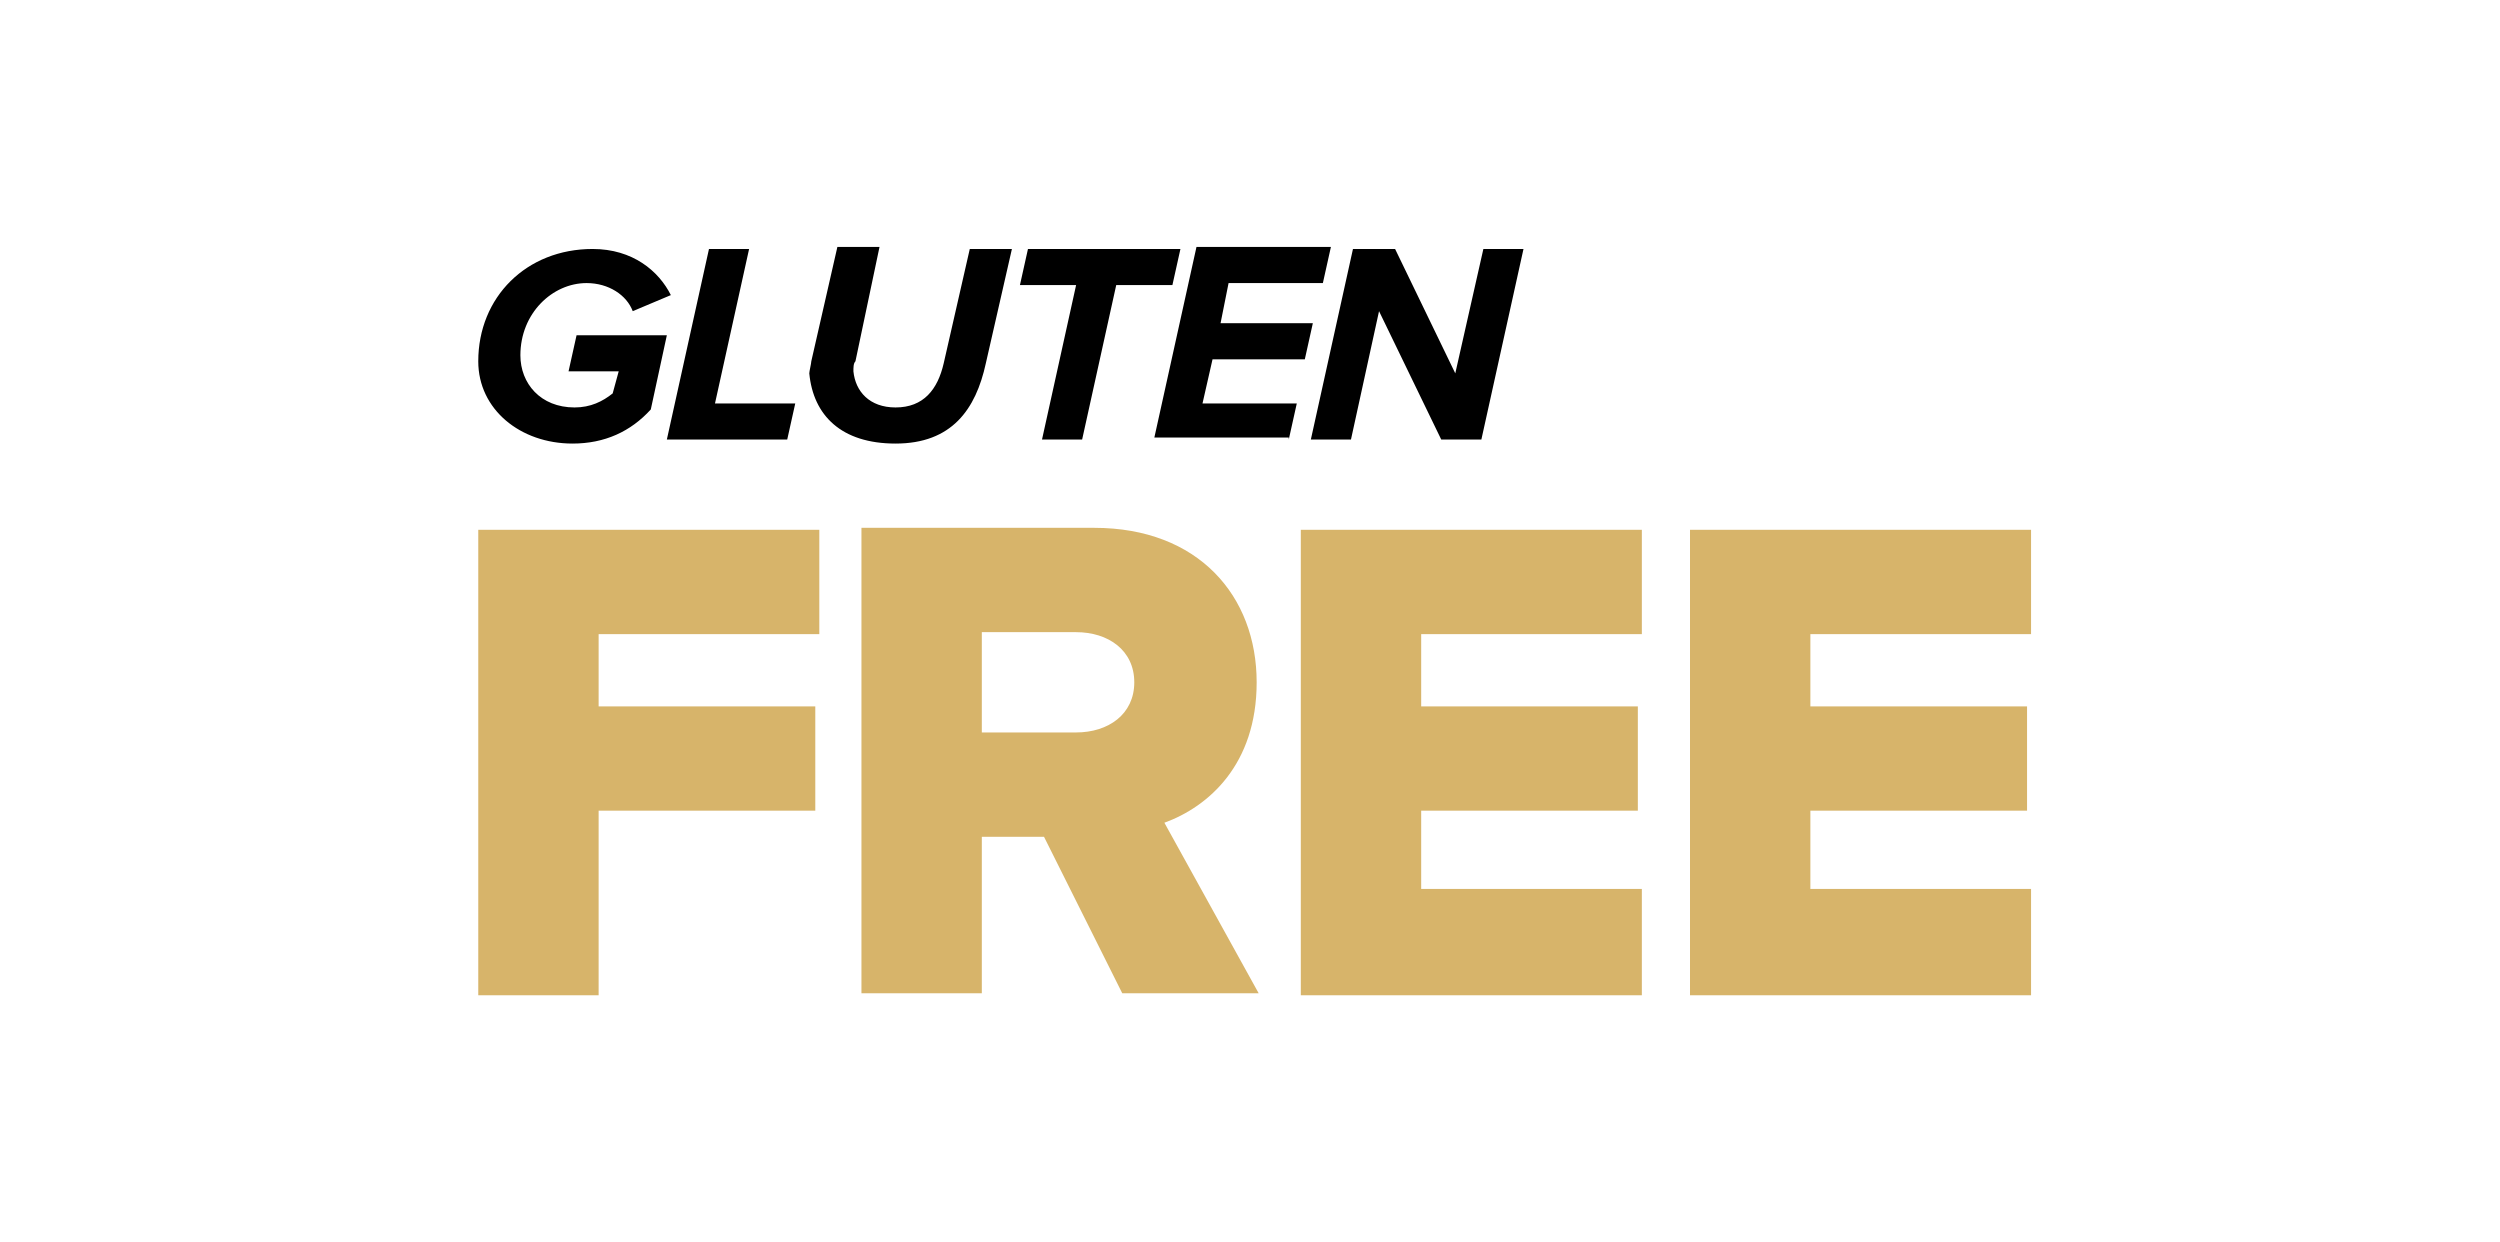
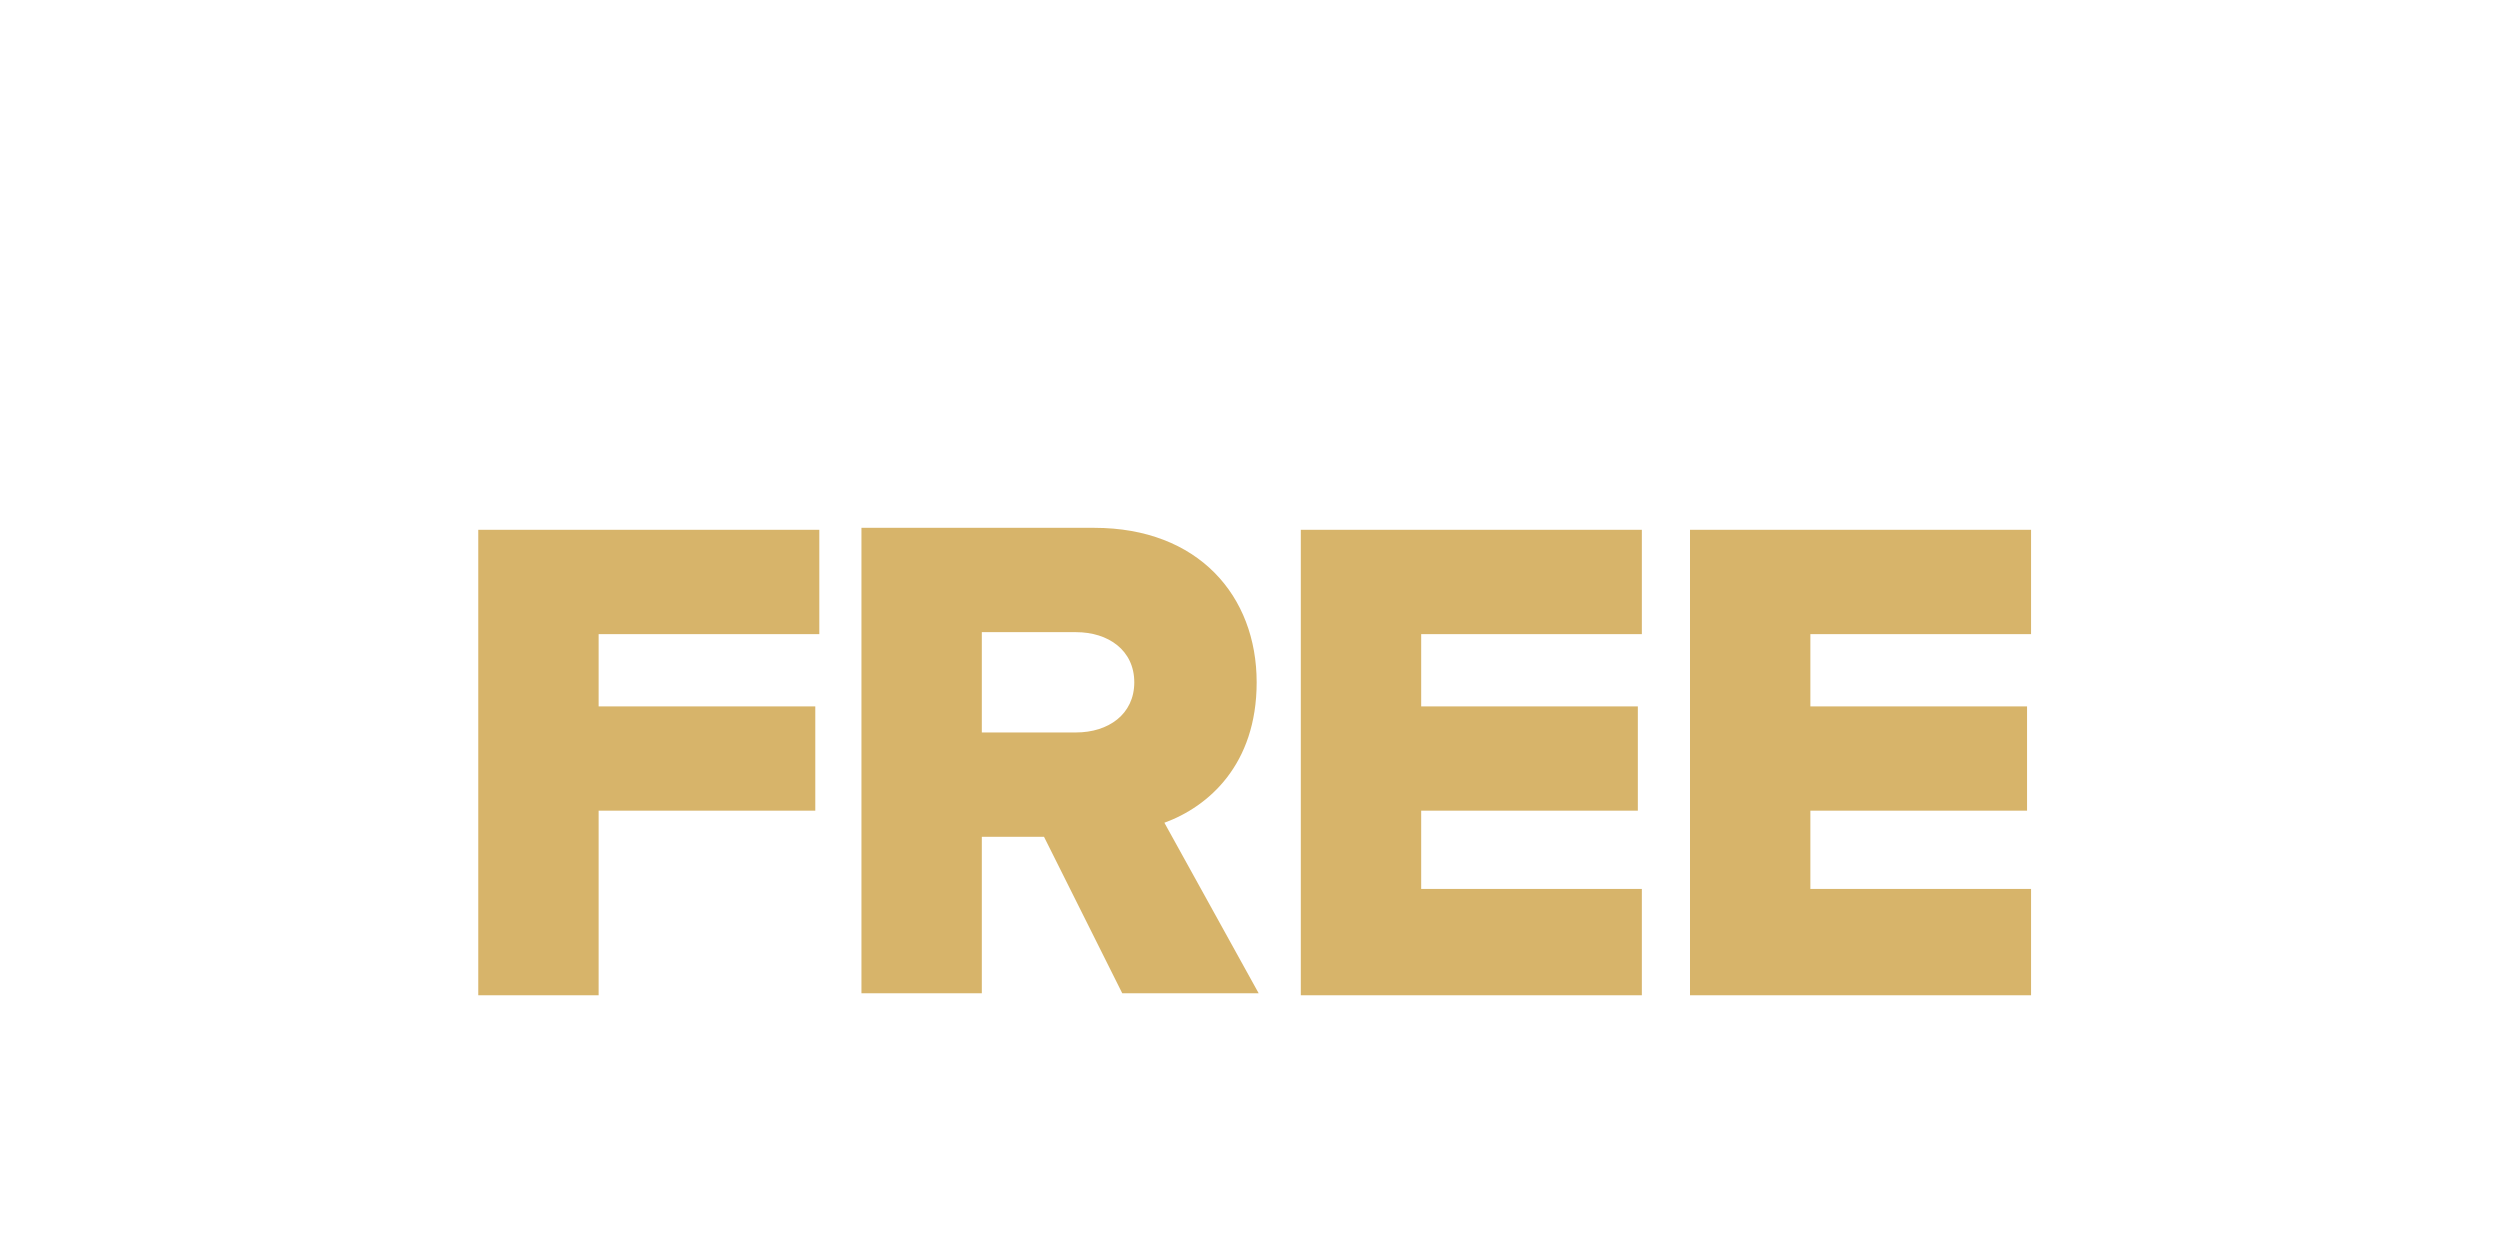
<svg xmlns="http://www.w3.org/2000/svg" fill="none" viewBox="0 0 161 80" height="80" width="161">
  <path fill="#D7B46A" d="M38.552 63.966V52.209H52.505V45.491H38.552V40.84H52.764V34.121H30.8V64.096H38.552V63.966ZM81.058 63.966L74.986 52.984C77.828 51.951 80.929 49.238 80.929 43.941C80.929 38.385 77.182 33.992 70.464 33.992H55.477V63.966H63.229V53.889H67.234L72.273 63.966H81.058ZM69.301 47.17H63.229V40.711H69.301C71.368 40.711 73.048 41.873 73.048 43.941C73.048 46.008 71.368 47.17 69.301 47.17ZM105.735 63.966V57.248H91.524V52.209H105.477V45.491H91.524V40.84H105.735V34.121H83.772V64.096H105.735V63.966ZM130.8 63.966V57.248H116.588V52.209H130.542V45.491H116.588V40.84H130.8V34.121H108.836V64.096H130.8V63.966Z" />
-   <path fill="black" d="M36.872 28.566C38.94 28.566 40.619 27.791 41.911 26.369L42.945 21.589H37.131L36.614 23.915H39.844L39.456 25.336C38.81 25.853 38.035 26.24 37.002 26.24C34.805 26.24 33.513 24.69 33.513 22.881C33.513 20.168 35.58 18.23 37.777 18.23C39.198 18.23 40.361 19.005 40.748 20.039L43.203 19.005C42.428 17.455 40.748 16.034 38.164 16.034C33.901 16.034 30.8 19.134 30.8 23.269C30.8 26.369 33.513 28.566 36.872 28.566ZM50.697 28.307L51.214 25.982H46.045L48.242 16.034H45.658L42.945 28.307H50.697ZM57.673 28.566C61.291 28.566 62.841 26.369 63.487 23.398L65.167 16.034H62.454L60.774 23.398C60.387 25.078 59.482 26.24 57.673 26.24C55.994 26.24 55.089 25.207 54.96 23.915C54.96 23.656 54.96 23.398 55.09 23.269L56.64 15.904H53.927L52.247 23.269C52.247 23.398 52.118 23.915 52.118 24.044C52.376 26.757 54.185 28.566 57.673 28.566ZM69.689 28.307L71.885 18.359H75.503L76.02 16.034H66.201L65.684 18.359H69.301L67.105 28.307H69.689ZM82.996 28.307L83.513 25.982H77.441L78.087 23.139H84.03L84.547 20.814H78.604L79.12 18.23H85.193L85.71 15.904H77.053L74.34 28.178H82.996V28.307ZM95.4 28.307L98.113 16.034H95.529L93.72 24.044L89.844 16.034H87.131L84.418 28.307H87.002L88.81 20.039L92.816 28.307H95.4Z" />
</svg>